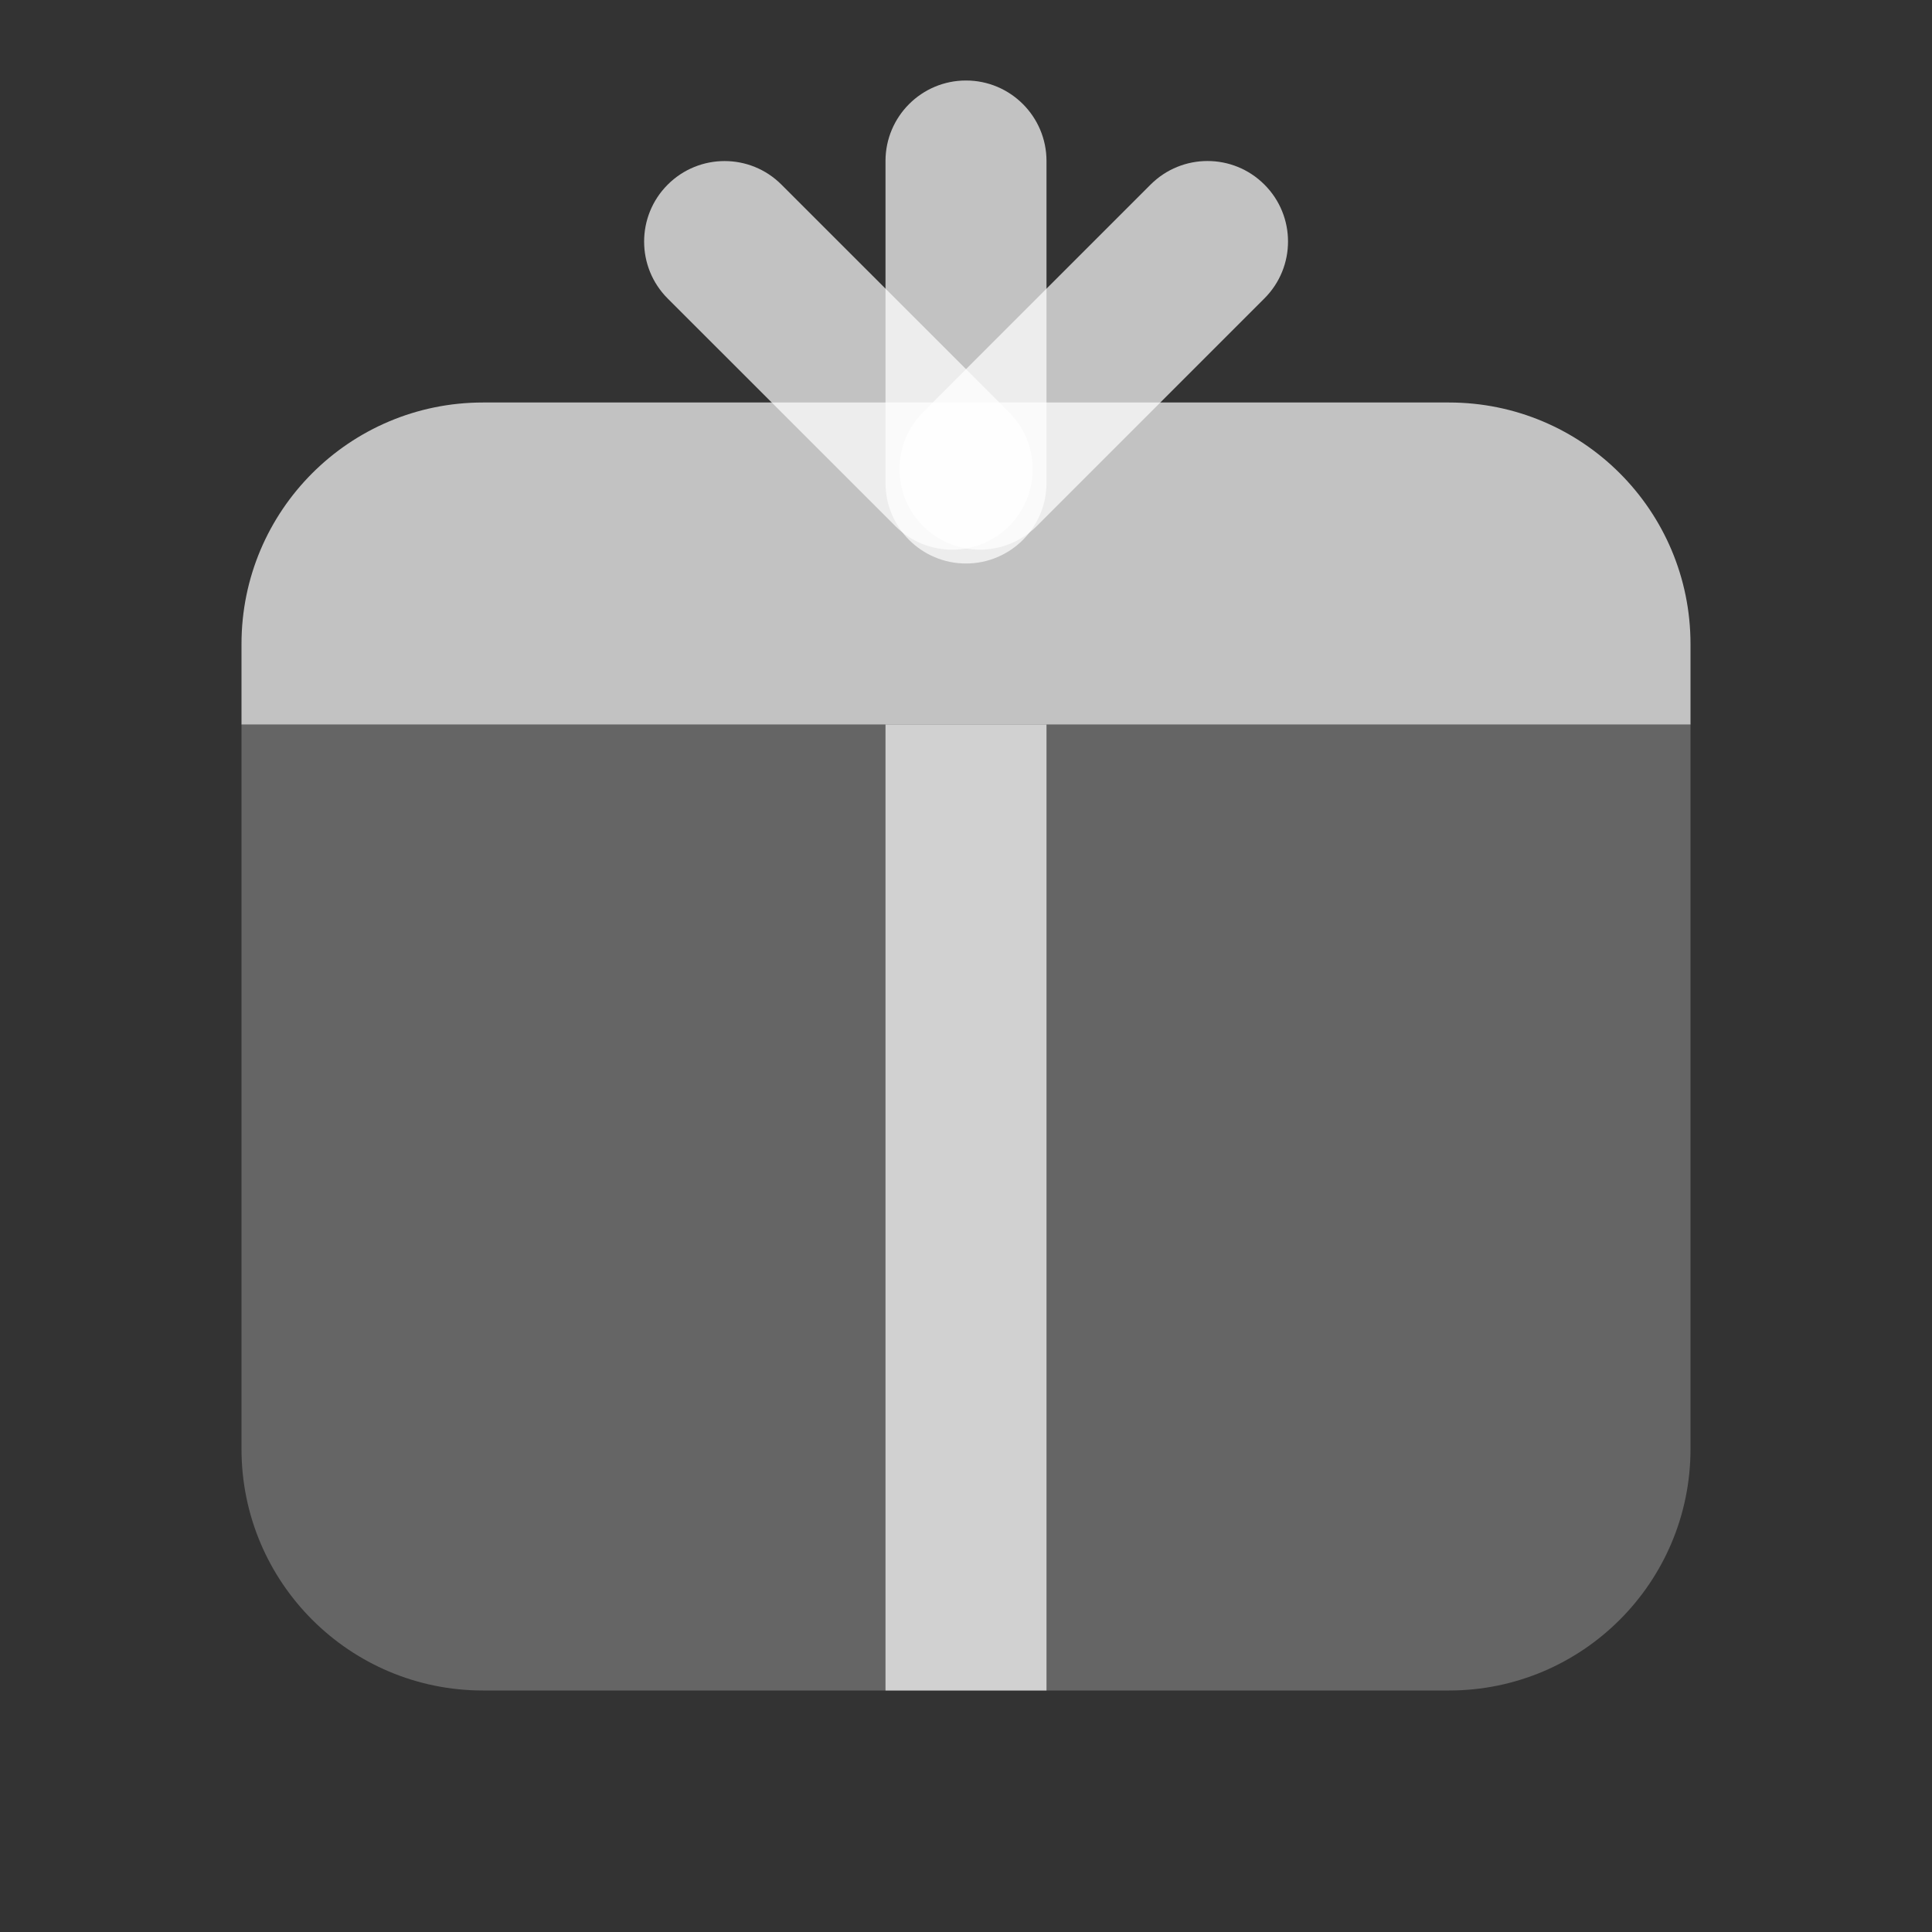
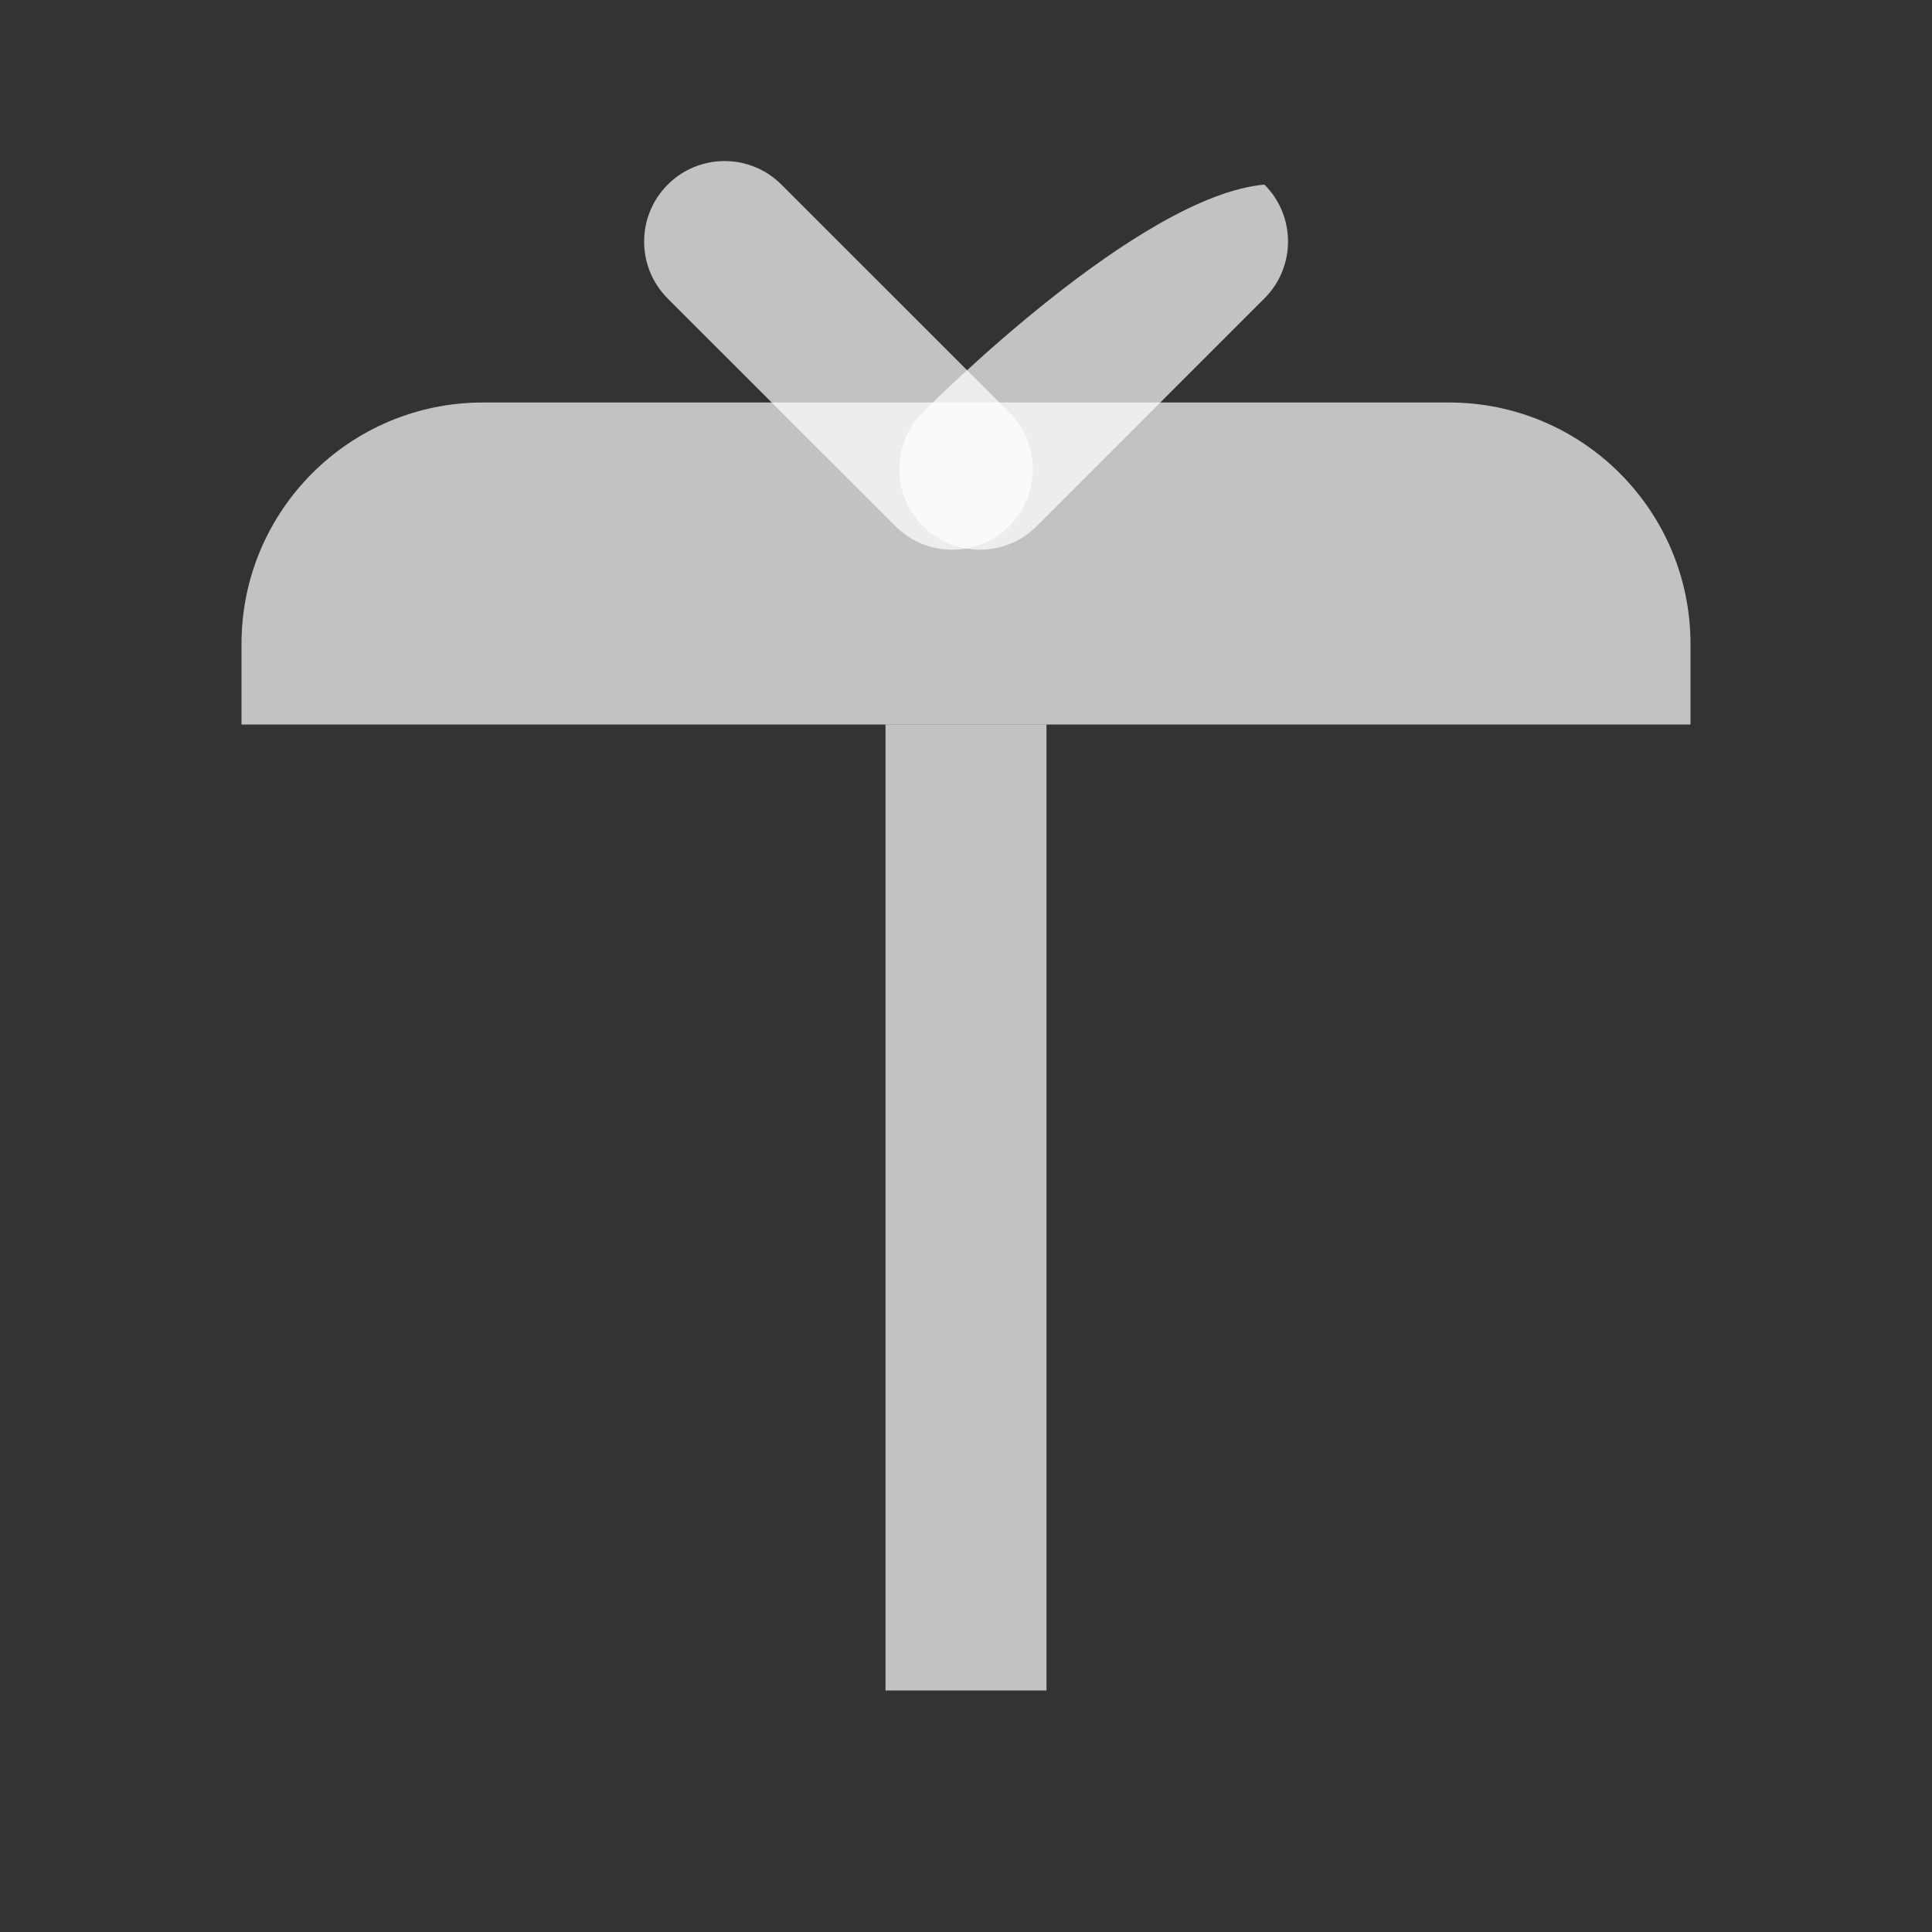
<svg xmlns="http://www.w3.org/2000/svg" width="24" height="24" viewBox="0 0 24 24" fill="none">
  <rect x="0" y="0" width="24" height="24" fill="#333333" stroke="none" />
-   <path d="M12 1C11.448 1 11 1.448 11 2C11 2.197 11 5.803 11 6C11 6.552 11.448 7 12 7C12.552 7 13 6.552 13 6C13 5.803 13 2.197 13 2C13 1.448 12.552 1 12 1Z" fill="white" fill-opacity="0.7" />
-   <path d="M15.707 2.293C15.316 1.902 14.683 1.903 14.293 2.293C14.154 2.433 11.604 4.982 11.465 5.121C11.075 5.511 11.075 6.145 11.465 6.535C11.856 6.926 12.489 6.926 12.879 6.535C13.018 6.396 15.568 3.846 15.707 3.707C16.098 3.317 16.098 2.683 15.707 2.293Z" fill="white" fill-opacity="0.7" />
+   <path d="M15.707 2.293C14.154 2.433 11.604 4.982 11.465 5.121C11.075 5.511 11.075 6.145 11.465 6.535C11.856 6.926 12.489 6.926 12.879 6.535C13.018 6.396 15.568 3.846 15.707 3.707C16.098 3.317 16.098 2.683 15.707 2.293Z" fill="white" fill-opacity="0.7" />
  <path d="M12.537 6.536C12.146 6.927 11.512 6.926 11.123 6.536C10.983 6.396 8.433 3.847 8.294 3.708C7.904 3.318 7.904 2.684 8.294 2.294C8.685 1.903 9.318 1.903 9.708 2.294C9.847 2.433 12.398 4.983 12.537 5.122C12.927 5.512 12.927 6.145 12.537 6.536Z" fill="white" fill-opacity="0.7" />
  <path d="M6 5H18C19.657 5 21 6.343 21 8V9H3V8C3 6.343 4.343 5 6 5Z" fill="white" fill-opacity="0.7" />
-   <path opacity="0.35" d="M6 21H18C19.657 21 21 19.657 21 18V9H3V18C3 19.657 4.343 21 6 21Z" fill="white" fill-opacity="0.7" />
  <path d="M13 9H11V21H13V9Z" fill="white" fill-opacity="0.7" />
</svg>